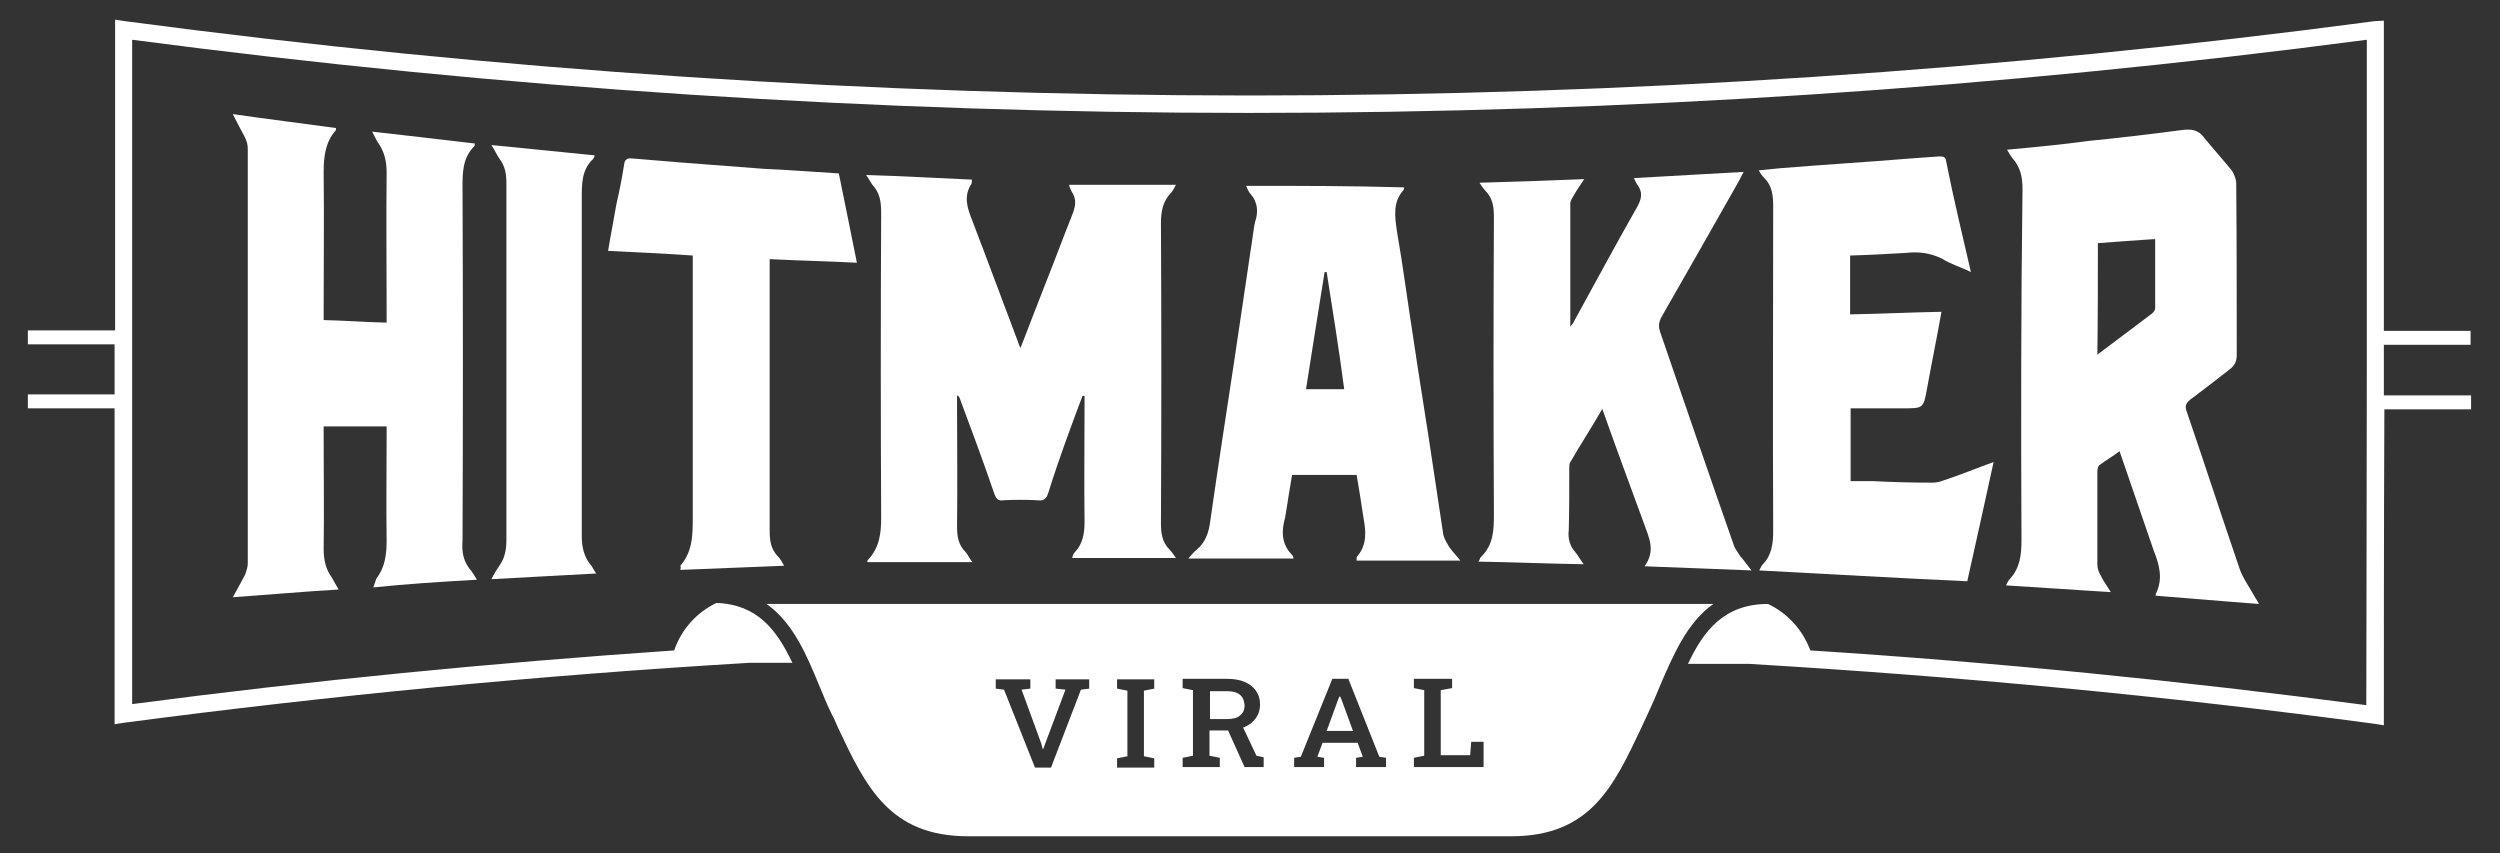
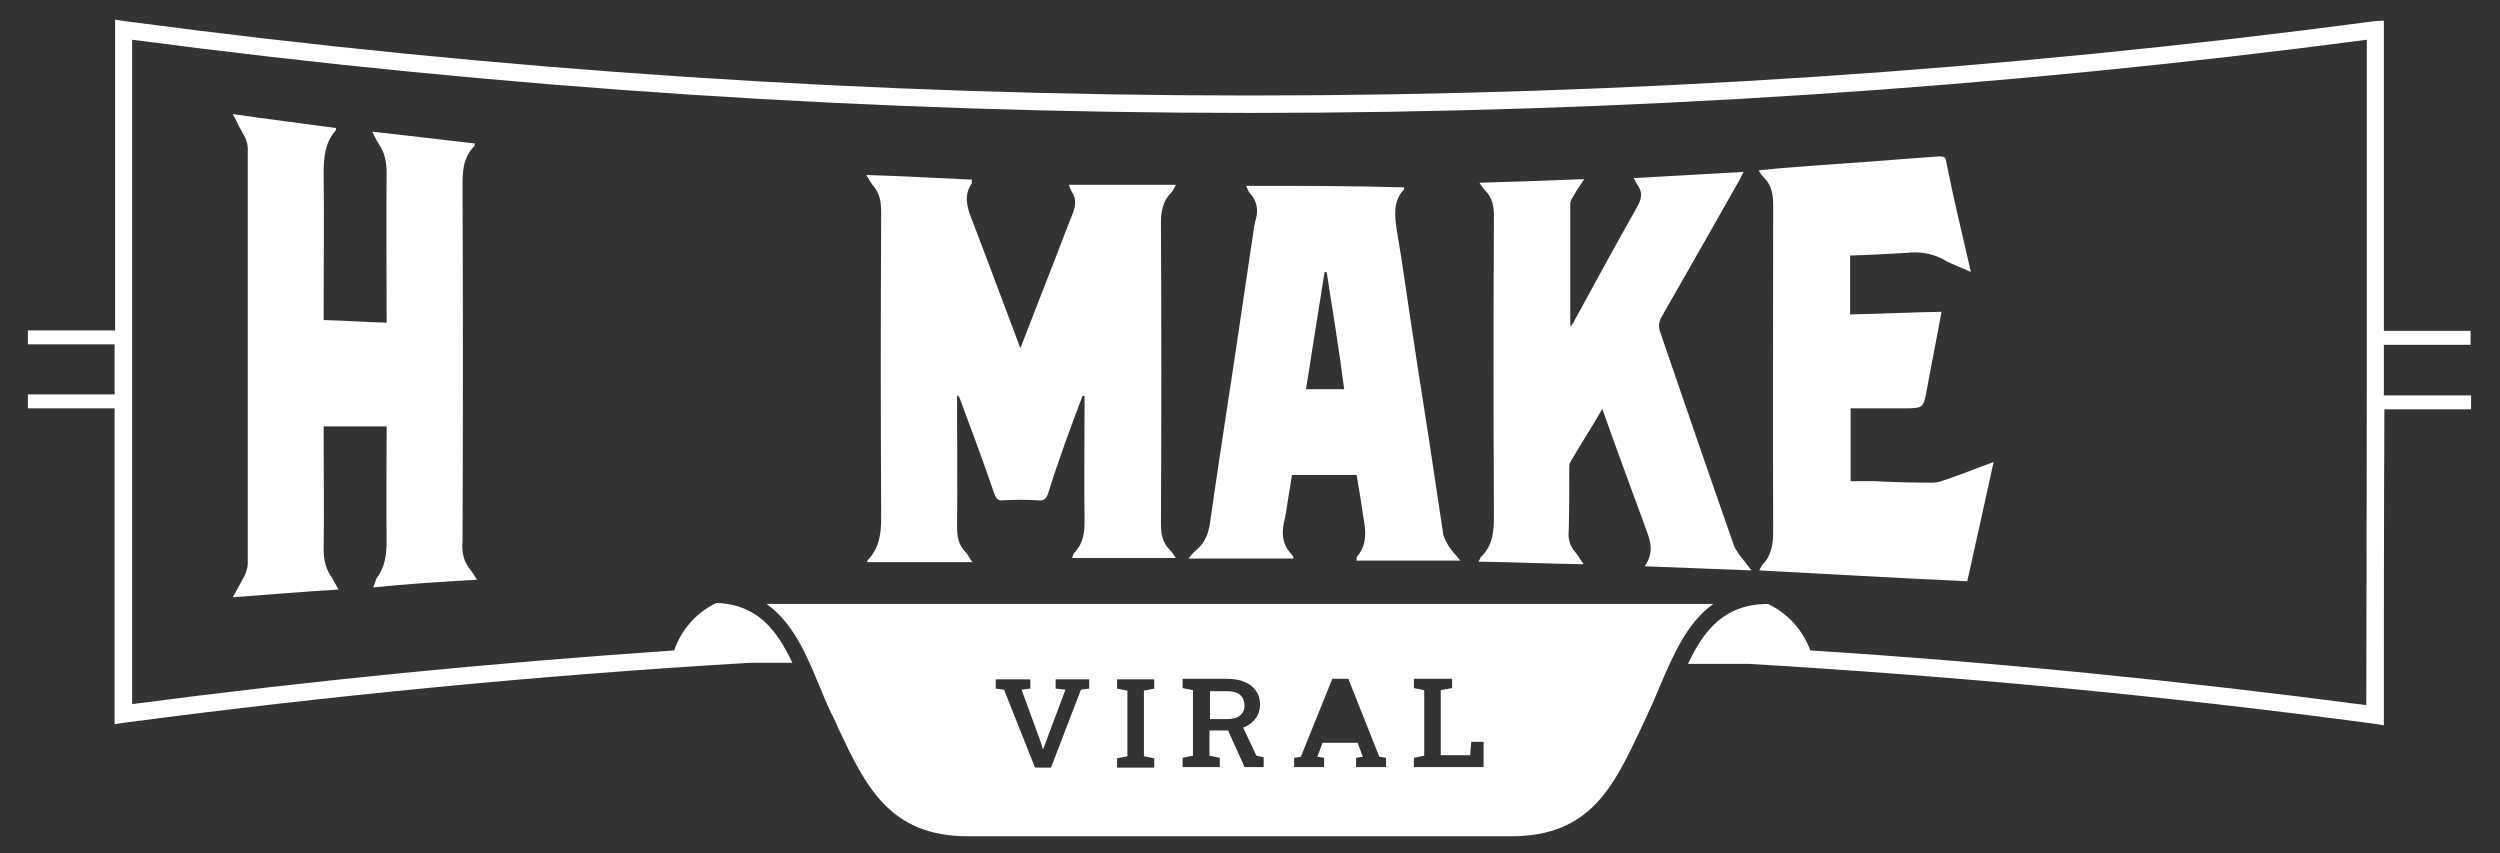
<svg xmlns="http://www.w3.org/2000/svg" id="Layer_1" x="0px" y="0px" viewBox="0 0 484.3 165.3" style="enable-background:new 0 0 484.3 165.3;" xml:space="preserve">
  <rect x="0" y="0" width="484.3" height="165.3" fill="#333333" stroke="none" />
  <style type="text/css">	.st0{fill:#FFFFFF;}</style>
  <g>
    <path class="st0" d="M461.8,76.6L461.8,76.6c0-1.9,0-3.6,0-5.4c0-1.5,0-3,0-4.4h16.8v-2.7h-16.8c0-14.3,0-25.7,0-29.1V4L460,4.1  c-144.6,19.2-291.2,19.2-435.8,0l-1.9-0.3V64H5.4v2.7h16.8v9.7H5.4v2.7h16.8v61.2l1.9-0.3c40.2-5.3,80.6-9.2,121.1-11.6h8.3  c-3-6.3-6.7-11.3-14.7-11.6c-3.8,1.8-6.8,5.1-8.2,9.2c-35.1,2.4-70.1,5.8-105,10.4V7.7c143.6,18.9,289.3,18.9,432.9,0v27.2  c0,4,0,18.8,0,36.3c0,23.8-0.1,52.5-0.1,65.4c-35.8-4.7-71.7-8.3-107.7-10.6c-1.5-4-4.4-7.2-8.2-9c-8.5,0-12.5,5.2-15.5,11.6h11.7  c40.5,2.4,80.9,6.2,121.2,11.6l1.9,0.3v-1.9c0-10.5,0-36,0.1-59.3h16.8v-2.7H461.8z" />
-     <path class="st0" d="M96.8,109.5c-0.5,0.8-1.1,1.6-1.6,2.7c6.8-0.4,13.4-0.7,20.3-1.1c-0.6-0.8-0.7-1.3-1.1-1.7  c-1.3-1.6-1.7-3.5-1.7-5.6c0-21.7,0-43.6,0-65.4c0-2.8,0-5.5,2.1-7.5c0.3-0.3,0.3-0.5,0.4-0.8c-6.6-0.7-13.2-1.3-20-2  c0.7,1.1,1.1,2,1.6,2.7c1.1,1.5,1.3,3,1.3,4.8c0,23.1,0,46,0,69.1C98.1,106.4,97.8,108.1,96.8,109.5z" />
    <path class="st0" d="M188.3,34.8c-6.8-0.3-13.6-0.7-20.5-0.9c0.5,0.8,0.8,1.3,1.2,1.9c1.5,1.6,1.7,3.4,1.7,5.5  c-0.1,19.6-0.1,39.3,0,58.9c0,3.1-0.3,5.9-2.6,8.3c-0.1,0.1-0.1,0.4-0.1,0.4c6.7,0,13.4,0,20.4,0c-0.7-0.8-0.9-1.5-1.3-1.9  c-1.5-1.5-1.7-3.1-1.7-5.1c0.1-8.1,0-16,0-24c0-0.4,0-0.9,0-1.3c0.4,0.1,0.4,0.4,0.5,0.5c2.3,6.2,4.6,12.3,6.7,18.5  c0.4,1.1,0.8,1.5,1.9,1.3c2.1-0.1,4.2-0.1,6.3,0c1.4,0.2,1.9-0.2,2.3-1.5c2-6.4,4.3-12.6,6.6-18.7c0.1,0,0.3,0,0.4,0  c0,0.5,0,1.2,0,1.7c0,7.5-0.1,15,0,22.6c0,2.3-0.3,4.3-1.9,6c-0.3,0.3-0.4,0.7-0.5,1.1c6.7,0,13.3,0,20.1,0  c-0.5-0.7-0.8-1.2-1.2-1.6c-1.5-1.5-1.7-3.2-1.7-5.2c0.1-19.3,0.1-38.8,0-58.1c0-2.3,0.4-4.3,2-5.9c0.3-0.3,0.5-0.8,0.9-1.5  c-7.1,0-13.8,0-20.7,0c0.1,0.5,0.3,0.9,0.5,1.3c1.1,1.6,0.7,3.1,0,4.8c-1.6,4-3.1,8.1-4.7,12.1c-1.7,4.4-3.5,8.9-5.2,13.4  c-0.3-0.5-0.4-0.9-0.5-1.2c-3-7.9-5.9-15.8-8.9-23.6c-0.9-2.3-1.7-4.6-0.1-7C188.3,35.5,188.2,35.2,188.3,34.8z" />
    <path class="st0" d="M72.3,113.8c6.6-0.7,13.3-1.1,20.1-1.5c-0.5-0.8-0.8-1.3-1.1-1.7c-1.5-1.7-1.9-3.6-1.7-5.9  c0.1-22.8,0.1-45.5,0-68.3c0-3,0-5.8,2.3-8.1c0.1-0.1,0-0.3,0.1-0.5c-6.6-0.8-13-1.5-19.9-2.3c0.5,0.9,0.8,1.7,1.3,2.4  c1.1,1.6,1.5,3.5,1.5,5.5c-0.1,9,0,18,0,27.1c0,0.7,0,1.2,0,2c-4.2-0.1-8.1-0.4-12.2-0.5c0-0.8,0-1.5,0-2c0-8.9,0.1-17.7,0-26.6  c0-3,0.3-5.8,2.3-8.1c0.1-0.1,0.1-0.4,0.1-0.5c-6.6-0.9-13.2-1.7-20-2.7c0.8,1.6,1.6,3.1,2.4,4.6c0.3,0.7,0.5,1.3,0.5,2.1  c0,26.8,0,53.6,0,80.4c0,0.7-0.3,1.5-0.5,2.1c-0.7,1.3-1.5,2.8-2.4,4.4c7-0.5,13.7-1.1,20.5-1.5c-0.5-0.8-0.9-1.6-1.3-2.3  c-1.2-1.6-1.6-3.5-1.6-5.5c0.1-7.2,0-14.6,0-21.9c0-0.5,0-1.2,0-1.9c4.2,0,8.1,0,12.2,0c0,0.7,0,1.2,0,1.7c0,6.8-0.1,13.7,0,20.4  c0,2.7-0.3,5.2-2,7.4C72.7,112.8,72.5,113.2,72.3,113.8z" />
    <path class="st0" d="M286.4,108.8c6.8,0.1,13.4,0.4,20.4,0.5c-0.7-0.9-1.1-1.7-1.6-2.3c-1.1-1.2-1.5-2.7-1.3-4.3  c0.1-3.9,0.1-7.8,0.1-11.8c0-0.4,0-0.9,0.1-1.2c2-3.5,4.2-6.8,6.3-10.5c2.7,7.7,5.4,14.9,8.1,22.3c0.9,2.6,2.3,5.1,0.1,8.2  c7.1,0.3,13.7,0.5,20.7,0.8c-0.9-1.1-1.5-2-2.2-2.8c-0.5-0.8-1.1-1.5-1.3-2.3c-4.8-13.7-9.5-27.4-14.2-41.1  c-0.3-0.9-0.3-1.6,0.1-2.6c5.1-8.9,10.1-17.7,15.2-26.7c0.3-0.5,0.5-1.1,0.9-1.7c-7.2,0.4-14.2,0.8-21.3,1.2  c0.3,0.5,0.4,0.9,0.7,1.3c1.1,1.5,0.8,2.7,0,4.2C313,47.4,309,54.8,305,62.1c-0.1,0.3-0.4,0.7-0.8,1.2c0-8.2,0-16.1,0-23.9  c0-0.5,0.4-1.1,0.7-1.6c0.5-0.9,1.2-1.9,2-3.1c-7,0.3-13.4,0.5-20.3,0.7c0.5,0.7,0.7,1.1,1.1,1.5c1.5,1.5,1.7,3.2,1.7,5.2  c-0.1,19.2-0.1,38.4,0,57.6c0,3.1-0.1,5.9-2.6,8.3C286.7,108.1,286.7,108.4,286.4,108.8z" />
-     <path class="st0" d="M151.9,109.6c-0.4-0.7-0.7-1.3-1.1-1.7c-1.5-1.5-1.7-3.2-1.7-5.2c0-16.8,0-33.6,0-50.5c0-0.7,0-1.2,0-2  c5.8,0.3,11.3,0.4,16.9,0.7c-1.2-5.9-2.3-11.5-3.5-17.3c-5-0.3-9.8-0.7-14.6-0.9c-5.2-0.4-10.5-0.8-15.7-1.2  c-3.2-0.3-6.4-0.5-9.7-0.8c-0.9-0.1-1.5,0.1-1.6,1.2c-0.4,2.6-0.9,5.1-1.5,7.7c-0.5,3-1.1,5.9-1.6,9c5.5,0.3,10.9,0.5,16.4,0.9  c0,0.8,0,1.5,0,2c0,16.4,0,32.6,0,49c0,3.4-0.1,6.4-2.4,9.1c0.1,0.3,0.1,0.4,0,0.8C138.5,110.1,145.1,109.9,151.9,109.6z" />
    <path class="st0" d="M243,43.6c-1.3,8.7-2.6,17.6-3.9,26.3c-1.6,10.5-3.2,20.9-4.7,31.4c-0.3,2-0.9,3.8-2.6,5.2  c-0.5,0.4-0.9,0.9-1.6,1.7c7.1,0,13.7,0,20.4,0c-0.1-0.3-0.1-0.5-0.3-0.7c-2.1-2.1-2.1-4.7-1.3-7.4c0-0.1,0-0.4,0.1-0.7  c0.4-2.6,0.8-5,1.2-7.4c4.3,0,8.3,0,12.5,0c0.5,2.8,0.9,5.4,1.3,8.1c0.5,2.7,0.8,5.4-1.2,7.7c-0.1,0.1-0.1,0.4-0.1,0.8  c6.7,0,13.3,0,20.1,0c-0.7-0.9-1.5-1.7-2.2-2.7c-0.4-0.7-0.9-1.5-1.1-2.3c-0.7-4.4-1.3-8.9-2-13.3c-1.2-8.2-2.6-16.5-3.8-24.7  c-1.1-7-2-14-3.2-20.9c-0.4-2.8-0.8-5.6,1.3-7.9c0.1-0.1,0.1-0.4,0.1-0.5C261.8,36,251.7,36,241.4,36c0.3,0.7,0.5,1.2,0.8,1.5  c1.5,1.7,1.6,3.6,0.9,5.6C243.1,43.2,243.1,43.4,243,43.6z M256.6,52.7c0.1,0,0.3,0,0.4,0c1.2,7.6,2.4,15.1,3.4,22.7  c-2.6,0-4.8,0-7.4,0C254.2,67.7,255.4,60.2,256.6,52.7z" />
-     <path class="st0" d="M388.6,113.4c6.8,0.4,13.4,0.9,20.3,1.3c-0.8-1.3-1.6-2.4-2.1-3.5c-0.3-0.5-0.5-1.2-0.5-1.9  c0-5.9,0-11.9,0-17.9c0-0.4,0.1-1.1,0.4-1.3c1.2-0.9,2.6-1.7,3.9-2.7c2.3,6.6,4.4,12.9,6.6,19.2c1.1,2.8,1.9,5.5,0.4,8.5  c0,0,0,0.1,0,0.3c6.6,0.5,13.2,1.1,20,1.6c-0.4-0.8-0.8-1.3-1.1-1.9c-0.9-1.6-2-3.1-2.6-4.8c-3.5-10.2-6.8-20.4-10.3-30.6  c-0.4-1.1-0.1-1.6,0.7-2.3c2.6-1.9,5.1-3.9,7.7-5.9c0.9-0.7,1.3-1.5,1.3-2.7c0-11.1,0-22.3-0.1-33.3c0-0.8-0.4-1.7-0.8-2.4  c-1.7-2.1-3.6-4.2-5.4-6.4c-1.2-1.7-2.7-1.7-4.4-1.5c-6,0.8-11.9,1.5-18,2.1c-5.1,0.7-10.3,1.2-15.8,1.7c0.4,0.7,0.7,1.2,1.1,1.7  c1.5,1.7,1.9,3.6,1.9,5.9c-0.3,22.9-0.3,45.4-0.2,68.1c0,2.8-0.3,5.4-2.3,7.5C389,112.5,388.9,112.9,388.6,113.4z M406.4,47.1  c3.6-0.3,7.2-0.5,11.1-0.8c0,4.6,0,9,0,13.4c0,0.4-0.3,0.8-0.7,1.1c-3.4,2.6-6.8,5.1-10.5,7.9C406.4,61.5,406.4,54.4,406.4,47.1z" />
    <path class="st0" d="M369.1,49c2.6-0.3,4.8,0,7.1,1.1c1.7,1.1,3.6,1.6,5.6,2.6c-1.7-7.4-3.4-14.4-4.8-21.5  c-0.1-0.8-0.5-0.9-1.3-0.9c-1.9,0.1-3.8,0.3-5.6,0.4c-8.5,0.7-16.9,1.2-25.4,1.9c-1.3,0.1-2.6,0.3-4,0.4c0.4,0.7,0.7,1.1,1.1,1.5  c1.5,1.5,1.7,3.4,1.7,5.4c0,20.9-0.1,42,0,63c0,2.4-0.3,4.7-2,6.4c-0.3,0.3-0.4,0.7-0.7,1.2c13.5,0.7,26.9,1.5,40.3,2.1  c1.7-7.7,3.4-15.2,5.1-23.1c-3.6,1.3-6.7,2.6-9.8,3.6c-0.7,0.3-1.5,0.4-2.1,0.4c-3.9,0-7.7-0.1-11.5-0.3c-1.5,0-2.8,0-4.3,0  c0-4.8,0-9.5,0-14.1c3.5,0,6.8,0,10.2,0c3.9,0,3.9,0,4.6-3.8c0.9-5,1.9-9.8,2.8-14.9c-5.9,0.1-11.8,0.4-17.7,0.5  c0-3.8,0-7.5,0-11.4C362,49.4,365.6,49.2,369.1,49z" />
    <path class="st0" d="M331.9,117H148.5c5.2,3.7,7.8,10,10.2,15.8c0.8,1.9,1.5,3.7,2.4,5.5c0.5,0.9,0.9,1.9,1.3,2.8  c5.3,11.2,9.9,20.9,25.1,20.9h105.3c15.3,0,19.8-9.7,25.1-20.9c0.4-0.9,0.9-1.9,1.3-2.8c0.8-1.7,1.6-3.5,2.4-5.5  C324.1,127,326.8,120.6,331.9,117z M211,133.4l-1.6,0.2l-5.8,15.1h-3.1l-6-15.1l-1.6-0.2v-1.8h6.7v1.8l-1.7,0.2l3.8,10.4l0.3,1.1  h0.1l0.4-1.1l3.9-10.4l-1.9-0.2v-1.8h6.5V133.4z M223.6,133.4l-2,0.4v12.7l2,0.4v1.8h-7.2v-1.8l2-0.4v-12.7l-2-0.4v-1.8h7.2V133.4z   M245,148.6h-3.9l-3.2-7.1l-3.6,0v4.9l2,0.4v1.8h-7.2v-1.8l2-0.4v-12.7l-2-0.4v-1.8h8.5c1.4,0,2.6,0.2,3.5,0.6c1,0.4,1.7,1,2.2,1.7  s0.8,1.6,0.8,2.7c0,1-0.3,1.9-0.8,2.6s-1.2,1.3-2.1,1.7c-0.1,0.1-0.3,0.1-0.4,0.1l2.6,5.5l1.4,0.3V148.6z M268.5,148.6h-5.8v-1.8  l1.3-0.2l-1-2.7h-6.8l-1,2.7l1.3,0.2v1.8h-5.8v-1.8l1.3-0.2l6.1-15.1h3.1l6,15.1l1.3,0.2V148.6z M287.5,148.6h-13.6v-1.8l2-0.4  v-12.7l-2-0.4v-1.8h2h3.2h2.2v1.8l-2.2,0.4v12.6h5.7l0.2-2.6h2.4V148.6z" />
-     <polygon class="st0" points="259.6,134.9 259.5,134.9 259.3,135.3 257,141.6 262.1,141.6 259.8,135.3  " />
    <path class="st0" d="M240.2,134.6c-0.6-0.5-1.4-0.7-2.5-0.7h-3.3v5.4h3.2c1.2,0,2.1-0.2,2.6-0.7c0.6-0.4,0.9-1.1,0.9-2  C241,135.7,240.8,135.1,240.2,134.6z" />
  </g>
</svg>